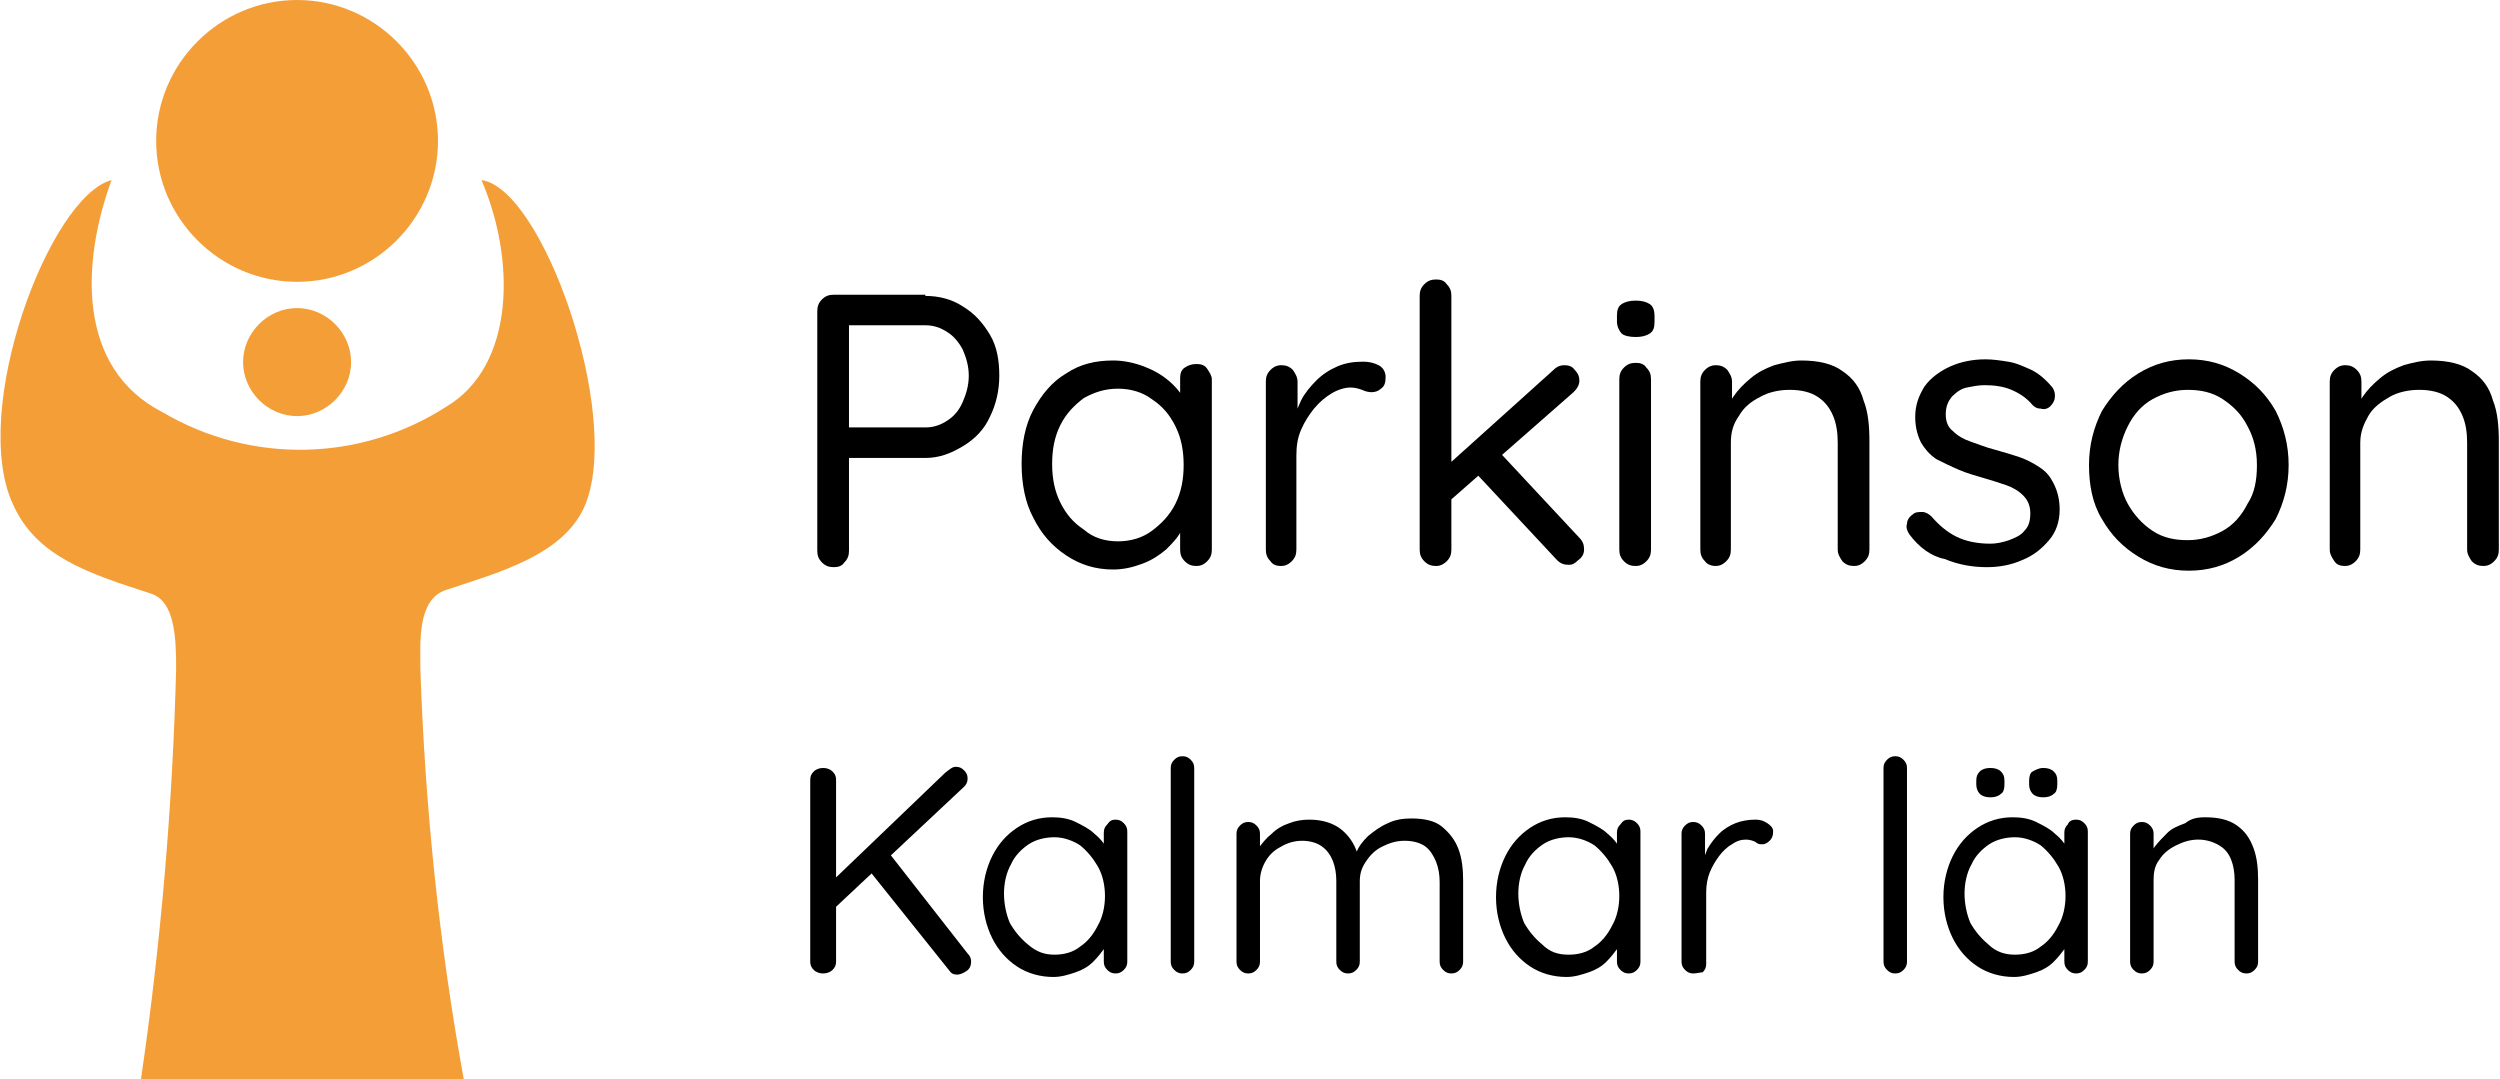
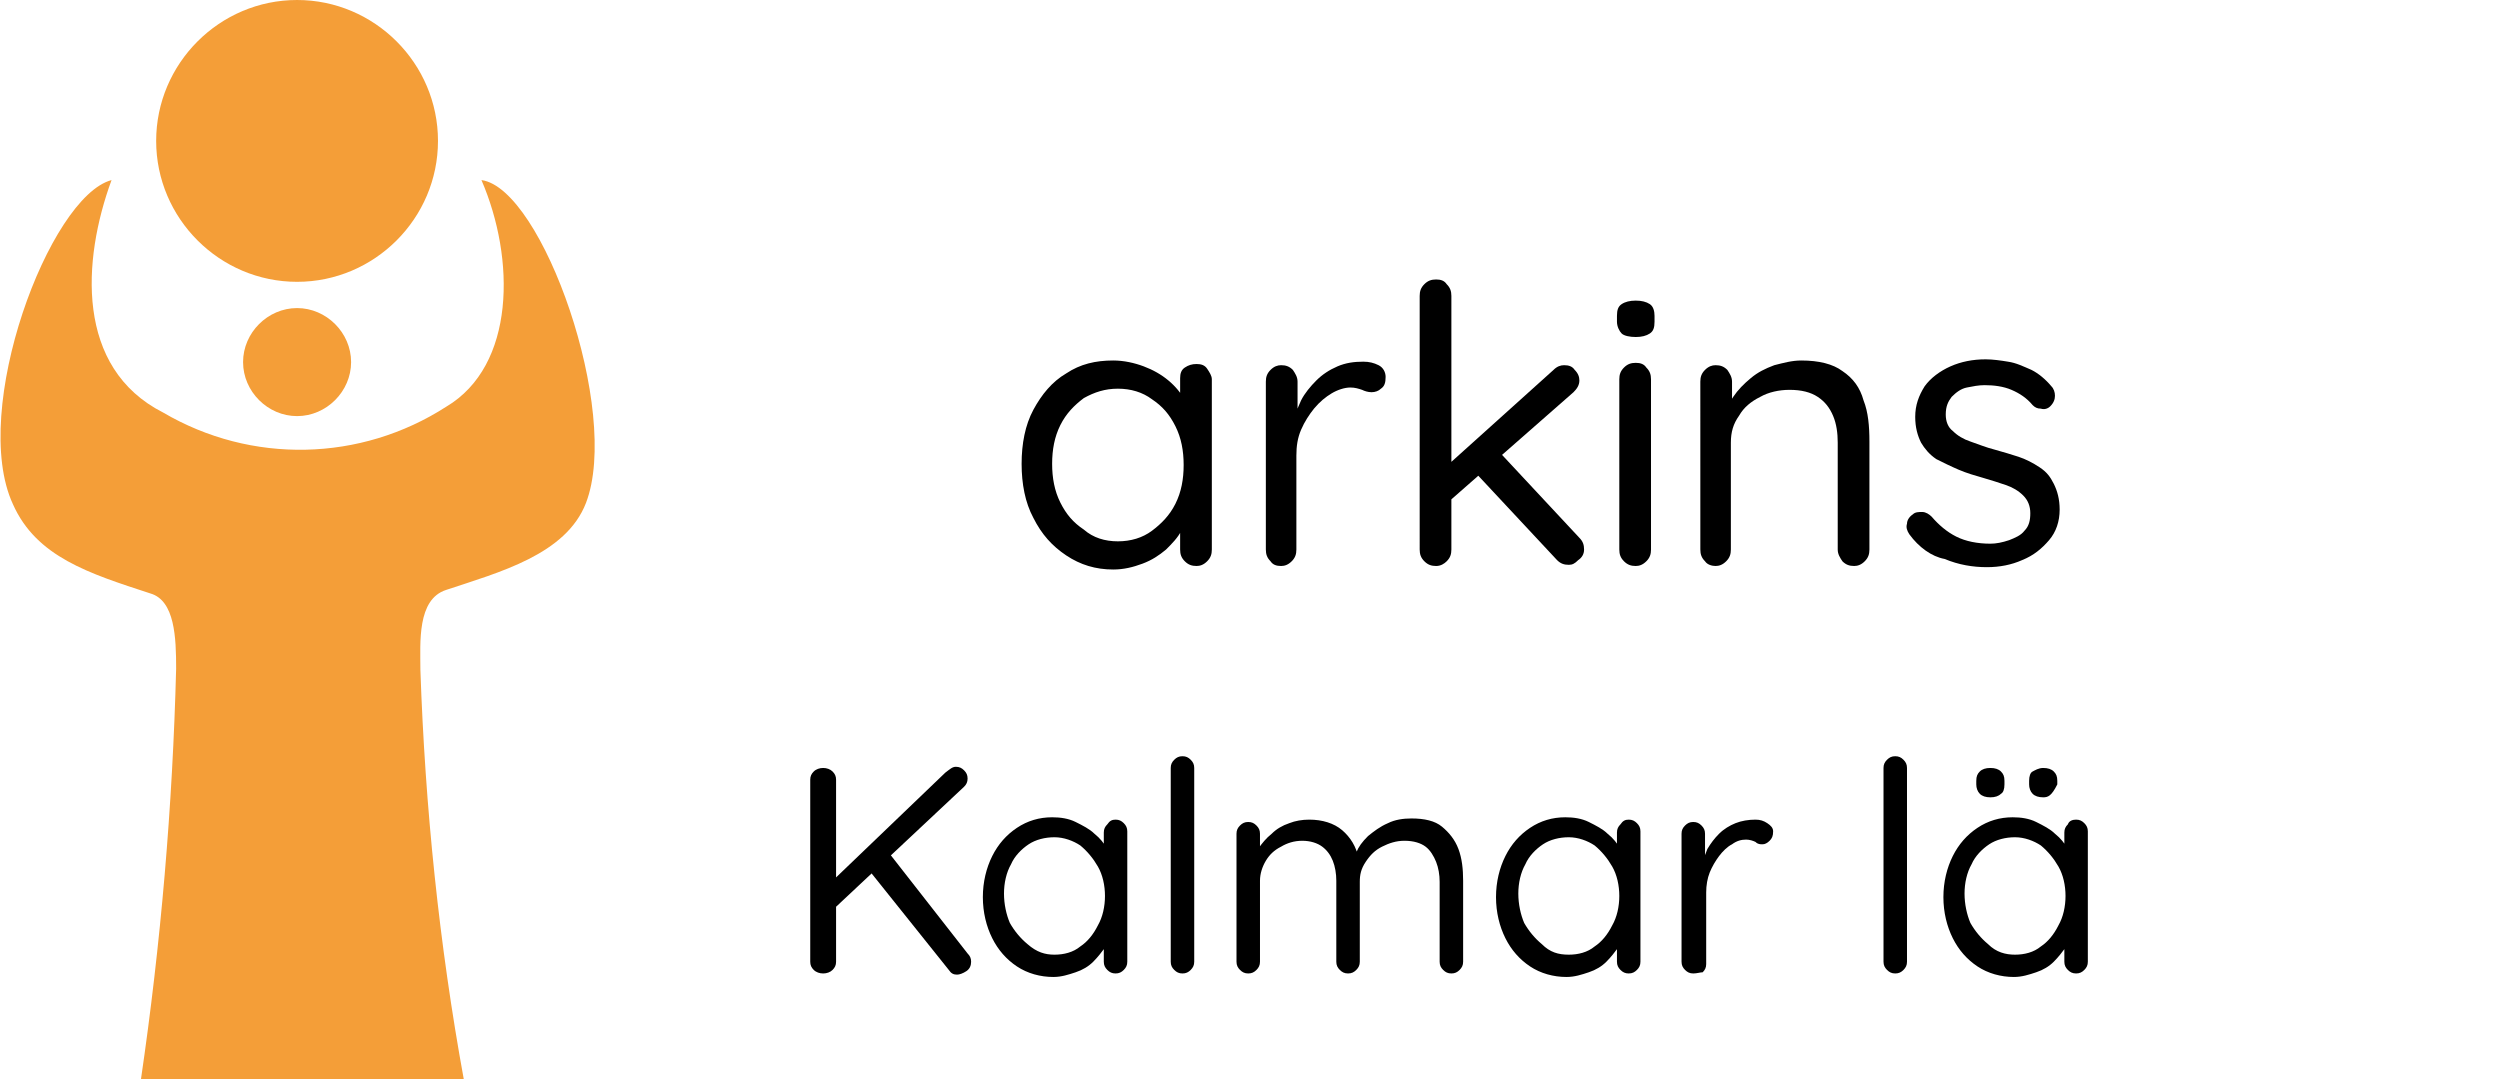
<svg xmlns="http://www.w3.org/2000/svg" version="1.1" id="Lager_1" x="0px" y="0px" viewBox="0 0 212.9 91.9" style="enable-background:new 0 0 212.9 91.9;" xml:space="preserve">
  <style type="text/css">
	.st0{enable-background:new    ;}
	.st1{fill:#F49E38;}
</style>
  <g>
    <g class="st0">
-       <path d="M78.8,25.2c1.2,0,2.3,0.3,3.2,0.9c1,0.6,1.7,1.4,2.3,2.4c0.6,1,0.8,2.2,0.8,3.5c0,1.3-0.3,2.5-0.8,3.5    C83.8,36.6,83,37.4,82,38C81,38.6,80,39,78.8,39h-6.7l0.2-0.4v8.3c0,0.4-0.1,0.7-0.4,1c-0.2,0.3-0.5,0.4-0.9,0.4    c-0.4,0-0.7-0.1-1-0.4s-0.4-0.6-0.4-1V26.5c0-0.4,0.1-0.7,0.4-1c0.3-0.3,0.6-0.4,1-0.4H78.8z M78.8,36.4c0.7,0,1.3-0.2,1.9-0.6    c0.6-0.4,1-0.9,1.3-1.6c0.3-0.7,0.5-1.4,0.5-2.2c0-0.8-0.2-1.5-0.5-2.2c-0.3-0.6-0.8-1.2-1.3-1.5c-0.6-0.4-1.2-0.6-1.9-0.6h-6.7    l0.2-0.4v9.4l-0.2-0.3H78.8z" />
      <path d="M101.9,31c0.4,0,0.7,0.1,0.9,0.4s0.4,0.6,0.4,0.9v14.5c0,0.4-0.1,0.7-0.4,1s-0.6,0.4-0.9,0.4c-0.4,0-0.7-0.1-1-0.4    c-0.3-0.3-0.4-0.6-0.4-1v-3.1l0.6-0.1c0,0.5-0.2,1-0.5,1.6s-0.8,1.1-1.3,1.6c-0.6,0.5-1.2,0.9-2,1.2c-0.8,0.3-1.6,0.5-2.5,0.5    c-1.5,0-2.8-0.4-4-1.2c-1.2-0.8-2.1-1.8-2.8-3.2c-0.7-1.3-1-2.9-1-4.6c0-1.7,0.3-3.3,1-4.6c0.7-1.3,1.6-2.4,2.8-3.1    c1.2-0.8,2.5-1.1,4-1.1c0.9,0,1.8,0.2,2.6,0.5c0.8,0.3,1.5,0.7,2.1,1.2c0.6,0.5,1.1,1.1,1.4,1.7s0.5,1.3,0.5,1.9l-0.9-0.2v-3.6    c0-0.4,0.1-0.7,0.4-0.9C101.2,31.1,101.5,31,101.9,31z M95.2,46.1c1.1,0,2.1-0.3,2.9-0.9c0.8-0.6,1.5-1.3,2-2.3    c0.5-1,0.7-2.1,0.7-3.3c0-1.2-0.2-2.3-0.7-3.3c-0.5-1-1.1-1.7-2-2.3c-0.8-0.6-1.8-0.9-2.9-0.9c-1.1,0-2,0.3-2.9,0.8    c-0.8,0.6-1.5,1.3-2,2.3c-0.5,1-0.7,2.1-0.7,3.3c0,1.2,0.2,2.3,0.7,3.3c0.5,1,1.1,1.7,2,2.3C93.1,45.8,94.1,46.1,95.2,46.1z" />
      <path d="M109.1,48.2c-0.4,0-0.7-0.1-0.9-0.4c-0.3-0.3-0.4-0.6-0.4-1V32.5c0-0.4,0.1-0.7,0.4-1c0.3-0.3,0.6-0.4,0.9-0.4    c0.4,0,0.7,0.1,1,0.4c0.2,0.3,0.4,0.6,0.4,1v4.3l-0.4-0.7c0.1-0.7,0.4-1.3,0.7-2c0.3-0.6,0.8-1.2,1.3-1.7c0.5-0.5,1.1-0.9,1.8-1.2    c0.7-0.3,1.4-0.4,2.2-0.4c0.5,0,0.9,0.1,1.3,0.3c0.4,0.2,0.6,0.6,0.6,1c0,0.5-0.1,0.8-0.4,1c-0.2,0.2-0.5,0.3-0.8,0.3    c-0.3,0-0.6-0.1-0.8-0.2c-0.3-0.1-0.6-0.2-1-0.2c-0.5,0-1.1,0.2-1.6,0.5c-0.5,0.3-1,0.7-1.5,1.3c-0.4,0.5-0.8,1.1-1.1,1.8    c-0.3,0.7-0.4,1.4-0.4,2.2v8c0,0.4-0.1,0.7-0.4,1S109.4,48.2,109.1,48.2z" />
      <path d="M122.3,48.2c-0.4,0-0.7-0.1-1-0.4s-0.4-0.6-0.4-1V25.2c0-0.4,0.1-0.7,0.4-1c0.3-0.3,0.6-0.4,1-0.4c0.4,0,0.7,0.1,0.9,0.4    c0.3,0.3,0.4,0.6,0.4,1v21.6c0,0.4-0.1,0.7-0.4,1C123,48,122.7,48.2,122.3,48.2z M133.2,31.1c0.4,0,0.7,0.1,0.9,0.4    c0.3,0.3,0.4,0.6,0.4,0.9c0,0.4-0.2,0.7-0.5,1l-10.6,9.3l-0.1-3.1l9-8.1C132.6,31.2,132.9,31.1,133.2,31.1z M133.6,48.1    c-0.4,0-0.7-0.1-1-0.4l-7-7.5l2-1.8l6.9,7.4c0.3,0.3,0.4,0.6,0.4,1c0,0.4-0.2,0.7-0.5,0.9C134.1,48,133.9,48.1,133.6,48.1z" />
      <path d="M139.3,28.7c-0.5,0-1-0.1-1.2-0.3s-0.4-0.6-0.4-1v-0.5c0-0.5,0.1-0.8,0.4-1c0.3-0.2,0.7-0.3,1.2-0.3    c0.5,0,0.9,0.1,1.2,0.3c0.3,0.2,0.4,0.6,0.4,1v0.5c0,0.5-0.1,0.8-0.4,1C140.2,28.6,139.8,28.7,139.3,28.7z M140.6,46.8    c0,0.4-0.1,0.7-0.4,1s-0.6,0.4-0.9,0.4c-0.4,0-0.7-0.1-1-0.4c-0.3-0.3-0.4-0.6-0.4-1V32.3c0-0.4,0.1-0.7,0.4-1    c0.3-0.3,0.6-0.4,1-0.4c0.4,0,0.7,0.1,0.9,0.4c0.3,0.3,0.4,0.6,0.4,1V46.8z" />
      <path d="M153.4,30.7c1.5,0,2.7,0.3,3.5,0.9c0.9,0.6,1.5,1.4,1.8,2.5c0.4,1,0.5,2.2,0.5,3.5v9.2c0,0.4-0.1,0.7-0.4,1    s-0.6,0.4-0.9,0.4c-0.4,0-0.7-0.1-1-0.4c-0.2-0.3-0.4-0.6-0.4-1v-9.1c0-0.8-0.1-1.6-0.4-2.3s-0.7-1.2-1.3-1.6    c-0.6-0.4-1.4-0.6-2.4-0.6c-0.9,0-1.8,0.2-2.5,0.6c-0.8,0.4-1.4,0.9-1.8,1.6c-0.5,0.7-0.7,1.4-0.7,2.3v9.1c0,0.4-0.1,0.7-0.4,1    s-0.6,0.4-0.9,0.4s-0.7-0.1-0.9-0.4c-0.3-0.3-0.4-0.6-0.4-1V32.5c0-0.4,0.1-0.7,0.4-1c0.3-0.3,0.6-0.4,0.9-0.4    c0.4,0,0.7,0.1,1,0.4c0.2,0.3,0.4,0.6,0.4,1v2.3l-0.7,0.7c0.1-0.6,0.4-1.1,0.8-1.7c0.4-0.6,0.9-1.1,1.5-1.6c0.6-0.5,1.2-0.8,2-1.1    C151.9,30.9,152.6,30.7,153.4,30.7z" />
      <path d="M162.6,45.5c-0.2-0.3-0.3-0.6-0.2-0.9c0-0.3,0.2-0.6,0.5-0.8c0.2-0.2,0.5-0.2,0.8-0.2c0.3,0,0.6,0.2,0.8,0.4    c0.6,0.7,1.3,1.3,2.1,1.7c0.8,0.4,1.8,0.6,2.9,0.6c0.5,0,1-0.1,1.6-0.3c0.5-0.2,1-0.4,1.3-0.8c0.4-0.4,0.5-0.9,0.5-1.5    c0-0.6-0.2-1.1-0.6-1.5c-0.4-0.4-0.9-0.7-1.5-0.9c-0.6-0.2-1.2-0.4-1.9-0.6c-0.7-0.2-1.4-0.4-2.1-0.7s-1.3-0.6-1.9-0.9    c-0.6-0.4-1-0.9-1.3-1.4c-0.3-0.6-0.5-1.3-0.5-2.2c0-1,0.3-1.8,0.8-2.6c0.5-0.7,1.3-1.3,2.2-1.7c0.9-0.4,1.9-0.6,3-0.6    c0.6,0,1.3,0.1,1.9,0.2c0.7,0.1,1.3,0.4,2,0.7c0.6,0.3,1.2,0.8,1.7,1.4c0.2,0.2,0.3,0.5,0.3,0.8c0,0.3-0.1,0.6-0.4,0.9    c-0.2,0.2-0.5,0.3-0.8,0.2c-0.3,0-0.5-0.1-0.7-0.3c-0.5-0.6-1.1-1-1.8-1.3c-0.7-0.3-1.5-0.4-2.3-0.4c-0.5,0-1,0.1-1.5,0.2    s-0.9,0.4-1.3,0.8c-0.3,0.4-0.5,0.8-0.5,1.5c0,0.6,0.2,1.1,0.6,1.4c0.4,0.4,0.9,0.7,1.5,0.9s1.3,0.5,2.1,0.7    c0.7,0.2,1.4,0.4,2,0.6c0.6,0.2,1.2,0.5,1.8,0.9s0.9,0.8,1.2,1.4c0.3,0.6,0.5,1.3,0.5,2.2c0,1-0.3,1.9-0.9,2.6    c-0.6,0.7-1.3,1.3-2.3,1.7c-0.9,0.4-1.9,0.6-3,0.6c-1.2,0-2.4-0.2-3.6-0.7C164.5,47.4,163.4,46.6,162.6,45.5z" />
-       <path d="M194.9,39.6c0,1.7-0.4,3.2-1.1,4.6c-0.8,1.3-1.8,2.4-3.1,3.2s-2.7,1.2-4.3,1.2c-1.6,0-3-0.4-4.3-1.2    c-1.3-0.8-2.3-1.8-3.1-3.2c-0.8-1.3-1.1-2.9-1.1-4.6s0.4-3.2,1.1-4.6c0.8-1.3,1.8-2.4,3.1-3.2c1.3-0.8,2.7-1.2,4.3-1.2    c1.6,0,3,0.4,4.3,1.2c1.3,0.8,2.3,1.8,3.1,3.2C194.5,36.4,194.9,37.9,194.9,39.6z M192.2,39.6c0-1.3-0.3-2.4-0.8-3.3    c-0.5-1-1.2-1.7-2.1-2.3s-1.9-0.8-3-0.8c-1.1,0-2.1,0.3-3,0.8s-1.6,1.3-2.1,2.3c-0.5,1-0.8,2.1-0.8,3.3c0,1.2,0.3,2.4,0.8,3.3    s1.2,1.7,2.1,2.3s1.9,0.8,3,0.8c1.1,0,2.1-0.3,3-0.8s1.6-1.3,2.1-2.3C192,42,192.2,40.9,192.2,39.6z" />
-       <path d="M207,30.7c1.5,0,2.7,0.3,3.5,0.9c0.9,0.6,1.5,1.4,1.8,2.5c0.4,1,0.5,2.2,0.5,3.5v9.2c0,0.4-0.1,0.7-0.4,1    c-0.3,0.3-0.6,0.4-0.9,0.4c-0.4,0-0.7-0.1-1-0.4c-0.2-0.3-0.4-0.6-0.4-1v-9.1c0-0.8-0.1-1.6-0.4-2.3c-0.3-0.7-0.7-1.2-1.3-1.6    s-1.4-0.6-2.4-0.6c-0.9,0-1.8,0.2-2.5,0.6s-1.4,0.9-1.8,1.6s-0.7,1.4-0.7,2.3v9.1c0,0.4-0.1,0.7-0.4,1s-0.6,0.4-0.9,0.4    c-0.4,0-0.7-0.1-0.9-0.4s-0.4-0.6-0.4-1V32.5c0-0.4,0.1-0.7,0.4-1s0.6-0.4,0.9-0.4c0.4,0,0.7,0.1,1,0.4s0.4,0.6,0.4,1v2.3    l-0.7,0.7c0.1-0.6,0.4-1.1,0.8-1.7s0.9-1.1,1.5-1.6c0.6-0.5,1.2-0.8,2-1.1C205.4,30.9,206.2,30.7,207,30.7z" />
      <path d="M70.1,82.9c-0.3,0-0.6-0.1-0.8-0.3c-0.2-0.2-0.3-0.4-0.3-0.7V66.4c0-0.3,0.1-0.5,0.3-0.7c0.2-0.2,0.5-0.3,0.8-0.3    s0.6,0.1,0.8,0.3c0.2,0.2,0.3,0.4,0.3,0.7v15.5c0,0.3-0.1,0.5-0.3,0.7C70.7,82.8,70.4,82.9,70.1,82.9z M81.4,65.3    c0.3,0,0.5,0.1,0.7,0.3c0.2,0.2,0.3,0.4,0.3,0.7c0,0.3-0.1,0.5-0.3,0.7L70.9,77.5l-0.2-2.3l9.8-9.4C80.9,65.5,81.1,65.3,81.4,65.3    z M81.5,83c-0.3,0-0.5-0.1-0.7-0.4L74,74.1l1.6-1.6l6.8,8.7c0.2,0.2,0.3,0.4,0.3,0.7c0,0.3-0.1,0.6-0.4,0.8    C82,82.9,81.7,83,81.5,83z" />
      <path d="M95,69.8c0.3,0,0.5,0.1,0.7,0.3c0.2,0.2,0.3,0.4,0.3,0.7v11.1c0,0.3-0.1,0.5-0.3,0.7c-0.2,0.2-0.4,0.3-0.7,0.3    c-0.3,0-0.5-0.1-0.7-0.3c-0.2-0.2-0.3-0.4-0.3-0.7v-2.4l0.5,0c0,0.4-0.1,0.8-0.4,1.2c-0.3,0.4-0.6,0.8-1,1.2    c-0.4,0.4-0.9,0.7-1.5,0.9c-0.6,0.2-1.2,0.4-1.9,0.4c-1.1,0-2.2-0.3-3.1-0.9c-0.9-0.6-1.6-1.4-2.1-2.4c-0.5-1-0.8-2.2-0.8-3.5    c0-1.3,0.3-2.5,0.8-3.5c0.5-1,1.2-1.8,2.1-2.4c0.9-0.6,1.9-0.9,3-0.9c0.7,0,1.4,0.1,2,0.4s1.2,0.6,1.6,1c0.5,0.4,0.8,0.8,1.1,1.3    c0.3,0.5,0.4,1,0.4,1.5L94,73.6v-2.7c0-0.3,0.1-0.5,0.3-0.7C94.5,69.9,94.7,69.8,95,69.8z M89.8,81.3c0.8,0,1.6-0.2,2.2-0.7    c0.6-0.4,1.1-1,1.5-1.8c0.4-0.7,0.6-1.6,0.6-2.5c0-0.9-0.2-1.8-0.6-2.5c-0.4-0.7-0.9-1.3-1.5-1.8c-0.6-0.4-1.4-0.7-2.2-0.7    c-0.8,0-1.6,0.2-2.2,0.6c-0.6,0.4-1.2,1-1.5,1.7c-0.4,0.7-0.6,1.6-0.6,2.5c0,0.9,0.2,1.8,0.5,2.5c0.4,0.7,0.9,1.3,1.5,1.8    C88.3,81.1,89,81.3,89.8,81.3z" />
      <path d="M101.7,81.9c0,0.3-0.1,0.5-0.3,0.7c-0.2,0.2-0.4,0.3-0.7,0.3s-0.5-0.1-0.7-0.3c-0.2-0.2-0.3-0.4-0.3-0.7V65.4    c0-0.3,0.1-0.5,0.3-0.7c0.2-0.2,0.4-0.3,0.7-0.3c0.3,0,0.5,0.1,0.7,0.3c0.2,0.2,0.3,0.4,0.3,0.7V81.9z" />
      <path d="M111.5,69.8c1.1,0,2.1,0.3,2.8,0.9s1.2,1.4,1.4,2.4h-0.4l0.2-0.5c0.2-0.5,0.5-0.9,1-1.4c0.5-0.4,1-0.8,1.7-1.1    c0.6-0.3,1.3-0.4,2-0.4c1.1,0,2,0.2,2.6,0.7c0.6,0.5,1.1,1.1,1.4,1.9s0.4,1.7,0.4,2.7v6.9c0,0.3-0.1,0.5-0.3,0.7    c-0.2,0.2-0.4,0.3-0.7,0.3c-0.3,0-0.5-0.1-0.7-0.3c-0.2-0.2-0.3-0.4-0.3-0.7v-6.8c0-0.6-0.1-1.2-0.3-1.7c-0.2-0.5-0.5-1-0.9-1.3    s-1-0.5-1.8-0.5c-0.7,0-1.3,0.2-1.9,0.5c-0.6,0.3-1,0.7-1.4,1.3s-0.5,1.1-0.5,1.7v6.8c0,0.3-0.1,0.5-0.3,0.7    c-0.2,0.2-0.4,0.3-0.7,0.3c-0.3,0-0.5-0.1-0.7-0.3c-0.2-0.2-0.3-0.4-0.3-0.7V75c0-0.6-0.1-1.2-0.3-1.7c-0.2-0.5-0.5-0.9-0.9-1.2    c-0.4-0.3-1-0.5-1.7-0.5c-0.7,0-1.3,0.2-1.8,0.5c-0.6,0.3-1,0.7-1.3,1.2c-0.3,0.5-0.5,1.1-0.5,1.7v6.9c0,0.3-0.1,0.5-0.3,0.7    c-0.2,0.2-0.4,0.3-0.7,0.3s-0.5-0.1-0.7-0.3c-0.2-0.2-0.3-0.4-0.3-0.7V71c0-0.3,0.1-0.5,0.3-0.7c0.2-0.2,0.4-0.3,0.7-0.3    c0.3,0,0.5,0.1,0.7,0.3c0.2,0.2,0.3,0.4,0.3,0.7v1.9l-0.6,0.6c0.1-0.4,0.2-0.9,0.5-1.3s0.6-0.8,1.1-1.2c0.4-0.4,0.9-0.7,1.5-0.9    C110.3,69.9,110.9,69.8,111.5,69.8z" />
      <path d="M138.7,69.8c0.3,0,0.5,0.1,0.7,0.3c0.2,0.2,0.3,0.4,0.3,0.7v11.1c0,0.3-0.1,0.5-0.3,0.7c-0.2,0.2-0.4,0.3-0.7,0.3    c-0.3,0-0.5-0.1-0.7-0.3c-0.2-0.2-0.3-0.4-0.3-0.7v-2.4l0.5,0c0,0.4-0.1,0.8-0.4,1.2c-0.3,0.4-0.6,0.8-1,1.2    c-0.4,0.4-0.9,0.7-1.5,0.9c-0.6,0.2-1.2,0.4-1.9,0.4c-1.1,0-2.2-0.3-3.1-0.9c-0.9-0.6-1.6-1.4-2.1-2.4c-0.5-1-0.8-2.2-0.8-3.5    c0-1.3,0.3-2.5,0.8-3.5c0.5-1,1.2-1.8,2.1-2.4c0.9-0.6,1.9-0.9,3-0.9c0.7,0,1.4,0.1,2,0.4s1.2,0.6,1.6,1c0.5,0.4,0.8,0.8,1.1,1.3    c0.3,0.5,0.4,1,0.4,1.5l-0.7-0.2v-2.7c0-0.3,0.1-0.5,0.3-0.7C138.2,69.9,138.4,69.8,138.7,69.8z M133.6,81.3    c0.8,0,1.6-0.2,2.2-0.7c0.6-0.4,1.1-1,1.5-1.8c0.4-0.7,0.6-1.6,0.6-2.5c0-0.9-0.2-1.8-0.6-2.5c-0.4-0.7-0.9-1.3-1.5-1.8    c-0.6-0.4-1.4-0.7-2.2-0.7c-0.8,0-1.6,0.2-2.2,0.6c-0.6,0.4-1.2,1-1.5,1.7c-0.4,0.7-0.6,1.6-0.6,2.5c0,0.9,0.2,1.8,0.5,2.5    c0.4,0.7,0.9,1.3,1.5,1.8C132,81.1,132.7,81.3,133.6,81.3z" />
      <path d="M144.2,82.9c-0.3,0-0.5-0.1-0.7-0.3c-0.2-0.2-0.3-0.4-0.3-0.7V71c0-0.3,0.1-0.5,0.3-0.7c0.2-0.2,0.4-0.3,0.7-0.3    c0.3,0,0.5,0.1,0.7,0.3c0.2,0.2,0.3,0.4,0.3,0.7v3.3l-0.3-0.5c0.1-0.5,0.3-1,0.5-1.5c0.3-0.5,0.6-0.9,1-1.3s0.9-0.7,1.4-0.9    c0.5-0.2,1.1-0.3,1.7-0.3c0.4,0,0.7,0.1,1,0.3c0.3,0.2,0.5,0.4,0.5,0.7c0,0.4-0.1,0.6-0.3,0.8c-0.2,0.2-0.4,0.3-0.6,0.3    c-0.2,0-0.4,0-0.6-0.2c-0.2-0.1-0.5-0.2-0.8-0.2c-0.4,0-0.8,0.1-1.2,0.4c-0.4,0.2-0.8,0.6-1.1,1c-0.3,0.4-0.6,0.9-0.8,1.4    s-0.3,1.1-0.3,1.7v6.1c0,0.3-0.1,0.5-0.3,0.7C144.8,82.8,144.5,82.9,144.2,82.9z" />
      <path d="M162.4,81.9c0,0.3-0.1,0.5-0.3,0.7c-0.2,0.2-0.4,0.3-0.7,0.3s-0.5-0.1-0.7-0.3c-0.2-0.2-0.3-0.4-0.3-0.7V65.4    c0-0.3,0.1-0.5,0.3-0.7c0.2-0.2,0.4-0.3,0.7-0.3c0.3,0,0.5,0.1,0.7,0.3c0.2,0.2,0.3,0.4,0.3,0.7V81.9z" />
-       <path d="M176.8,69.8c0.3,0,0.5,0.1,0.7,0.3c0.2,0.2,0.3,0.4,0.3,0.7v11.1c0,0.3-0.1,0.5-0.3,0.7c-0.2,0.2-0.4,0.3-0.7,0.3    c-0.3,0-0.5-0.1-0.7-0.3c-0.2-0.2-0.3-0.4-0.3-0.7v-2.4l0.5,0c0,0.4-0.1,0.8-0.4,1.2c-0.3,0.4-0.6,0.8-1,1.2    c-0.4,0.4-0.9,0.7-1.5,0.9c-0.6,0.2-1.2,0.4-1.9,0.4c-1.1,0-2.2-0.3-3.1-0.9c-0.9-0.6-1.6-1.4-2.1-2.4c-0.5-1-0.8-2.2-0.8-3.5    c0-1.3,0.3-2.5,0.8-3.5c0.5-1,1.2-1.8,2.1-2.4c0.9-0.6,1.9-0.9,3-0.9c0.7,0,1.4,0.1,2,0.4s1.2,0.6,1.6,1c0.5,0.4,0.8,0.8,1.1,1.3    c0.3,0.5,0.4,1,0.4,1.5l-0.7-0.2v-2.7c0-0.3,0.1-0.5,0.3-0.7C176.2,69.9,176.5,69.8,176.8,69.8z M171.6,81.3    c0.8,0,1.6-0.2,2.2-0.7c0.6-0.4,1.1-1,1.5-1.8c0.4-0.7,0.6-1.6,0.6-2.5c0-0.9-0.2-1.8-0.6-2.5c-0.4-0.7-0.9-1.3-1.5-1.8    c-0.6-0.4-1.4-0.7-2.2-0.7c-0.8,0-1.6,0.2-2.2,0.6c-0.6,0.4-1.2,1-1.5,1.7c-0.4,0.7-0.6,1.6-0.6,2.5c0,0.9,0.2,1.8,0.5,2.5    c0.4,0.7,0.9,1.3,1.5,1.8C170,81.1,170.8,81.3,171.6,81.3z M169.5,67.9c-0.4,0-0.7-0.1-0.9-0.3c-0.2-0.2-0.3-0.5-0.3-0.8v-0.3    c0-0.4,0.1-0.6,0.3-0.8s0.5-0.3,0.9-0.3c0.4,0,0.7,0.1,0.9,0.3s0.3,0.4,0.3,0.8v0.3c0,0.4-0.1,0.7-0.3,0.8    C170.2,67.8,169.9,67.9,169.5,67.9z M174,67.9c-0.4,0-0.7-0.1-0.9-0.3c-0.2-0.2-0.3-0.5-0.3-0.8v-0.3c0-0.4,0.1-0.7,0.3-0.8    s0.5-0.3,0.9-0.3c0.4,0,0.7,0.1,0.9,0.3c0.2,0.2,0.3,0.4,0.3,0.8v0.3c0,0.4-0.1,0.7-0.3,0.8C174.7,67.8,174.4,67.9,174,67.9z" />
-       <path d="M187.8,69.6c1.1,0,2,0.2,2.7,0.7c0.7,0.5,1.1,1.1,1.4,1.9s0.4,1.7,0.4,2.7v7c0,0.3-0.1,0.5-0.3,0.7    c-0.2,0.2-0.4,0.3-0.7,0.3c-0.3,0-0.5-0.1-0.7-0.3c-0.2-0.2-0.3-0.4-0.3-0.7v-7c0-0.6-0.1-1.2-0.3-1.7s-0.5-0.9-1-1.2    c-0.5-0.3-1.1-0.5-1.8-0.5c-0.7,0-1.3,0.2-1.9,0.5c-0.6,0.3-1.1,0.7-1.4,1.2c-0.4,0.5-0.5,1.1-0.5,1.7v7c0,0.3-0.1,0.5-0.3,0.7    c-0.2,0.2-0.4,0.3-0.7,0.3s-0.5-0.1-0.7-0.3c-0.2-0.2-0.3-0.4-0.3-0.7V71c0-0.3,0.1-0.5,0.3-0.7c0.2-0.2,0.4-0.3,0.7-0.3    c0.3,0,0.5,0.1,0.7,0.3c0.2,0.2,0.3,0.4,0.3,0.7v1.8l-0.5,0.6c0.1-0.4,0.3-0.9,0.6-1.3c0.3-0.4,0.7-0.8,1.1-1.2s1-0.6,1.5-0.8    C186.6,69.7,187.1,69.6,187.8,69.6z" />
+       <path d="M176.8,69.8c0.3,0,0.5,0.1,0.7,0.3c0.2,0.2,0.3,0.4,0.3,0.7v11.1c0,0.3-0.1,0.5-0.3,0.7c-0.2,0.2-0.4,0.3-0.7,0.3    c-0.3,0-0.5-0.1-0.7-0.3c-0.2-0.2-0.3-0.4-0.3-0.7v-2.4l0.5,0c0,0.4-0.1,0.8-0.4,1.2c-0.3,0.4-0.6,0.8-1,1.2    c-0.4,0.4-0.9,0.7-1.5,0.9c-0.6,0.2-1.2,0.4-1.9,0.4c-1.1,0-2.2-0.3-3.1-0.9c-0.9-0.6-1.6-1.4-2.1-2.4c-0.5-1-0.8-2.2-0.8-3.5    c0-1.3,0.3-2.5,0.8-3.5c0.5-1,1.2-1.8,2.1-2.4c0.9-0.6,1.9-0.9,3-0.9c0.7,0,1.4,0.1,2,0.4s1.2,0.6,1.6,1c0.5,0.4,0.8,0.8,1.1,1.3    c0.3,0.5,0.4,1,0.4,1.5l-0.7-0.2v-2.7c0-0.3,0.1-0.5,0.3-0.7C176.2,69.9,176.5,69.8,176.8,69.8z M171.6,81.3    c0.8,0,1.6-0.2,2.2-0.7c0.6-0.4,1.1-1,1.5-1.8c0.4-0.7,0.6-1.6,0.6-2.5c0-0.9-0.2-1.8-0.6-2.5c-0.4-0.7-0.9-1.3-1.5-1.8    c-0.6-0.4-1.4-0.7-2.2-0.7c-0.8,0-1.6,0.2-2.2,0.6c-0.6,0.4-1.2,1-1.5,1.7c-0.4,0.7-0.6,1.6-0.6,2.5c0,0.9,0.2,1.8,0.5,2.5    c0.4,0.7,0.9,1.3,1.5,1.8C170,81.1,170.8,81.3,171.6,81.3z M169.5,67.9c-0.4,0-0.7-0.1-0.9-0.3c-0.2-0.2-0.3-0.5-0.3-0.8v-0.3    c0-0.4,0.1-0.6,0.3-0.8s0.5-0.3,0.9-0.3c0.4,0,0.7,0.1,0.9,0.3s0.3,0.4,0.3,0.8v0.3c0,0.4-0.1,0.7-0.3,0.8    C170.2,67.8,169.9,67.9,169.5,67.9z M174,67.9c-0.4,0-0.7-0.1-0.9-0.3c-0.2-0.2-0.3-0.5-0.3-0.8v-0.3c0-0.4,0.1-0.7,0.3-0.8    s0.5-0.3,0.9-0.3c0.4,0,0.7,0.1,0.9,0.3c0.2,0.2,0.3,0.4,0.3,0.8v0.3C174.7,67.8,174.4,67.9,174,67.9z" />
    </g>
    <g id="Group_2262_00000099652156834245721680000000299215465408655531_" transform="translate(-0.001 0)">
      <g id="Path_25110_00000005982807218760308790000005061413128571094161_">
        <path class="st1" d="M25.3,0c6.6,0,12,5.4,12,12c0,6.6-5.4,12-12,12c-6.6,0-12-5.4-12-12v0C13.3,5.4,18.7,0,25.3,0" />
      </g>
      <g id="Group_2239_00000049913094088144588940000000175868282391941262_" transform="translate(0.001 5.836)">
        <g id="Path_25109_00000021114959480394830450000013245781088386011053_">
          <path class="st1" d="M35.8,51.2c0.4,11.7,1.6,23.4,3.7,34.9H12c1.7-11.6,2.7-23.3,3-35c0-2.6-0.1-5.8-2.2-6.4      C7.6,43,3.1,41.6,1.1,37.1c-3.7-8,3.1-26.2,8.4-27.6c-2.5,6.8-3.1,16,4.4,19.8c7.5,4.4,16.8,4.2,24.1-0.5      c5.9-3.5,5.9-12.6,3-19.3c5.2,0.7,11.9,19.7,8.9,27.5c-1.7,4.4-7.4,5.9-11.9,7.4C35.5,45.2,35.8,48.9,35.8,51.2" />
        </g>
        <g id="Path_25111_00000137852709142018672460000016712179088866987670_">
          <path class="st1" d="M25.3,20.4c2.5,0,4.6,2.1,4.6,4.6s-2.1,4.6-4.6,4.6c-2.5,0-4.6-2.1-4.6-4.6c0,0,0,0,0,0      C20.7,22.5,22.8,20.4,25.3,20.4" />
        </g>
      </g>
    </g>
  </g>
</svg>